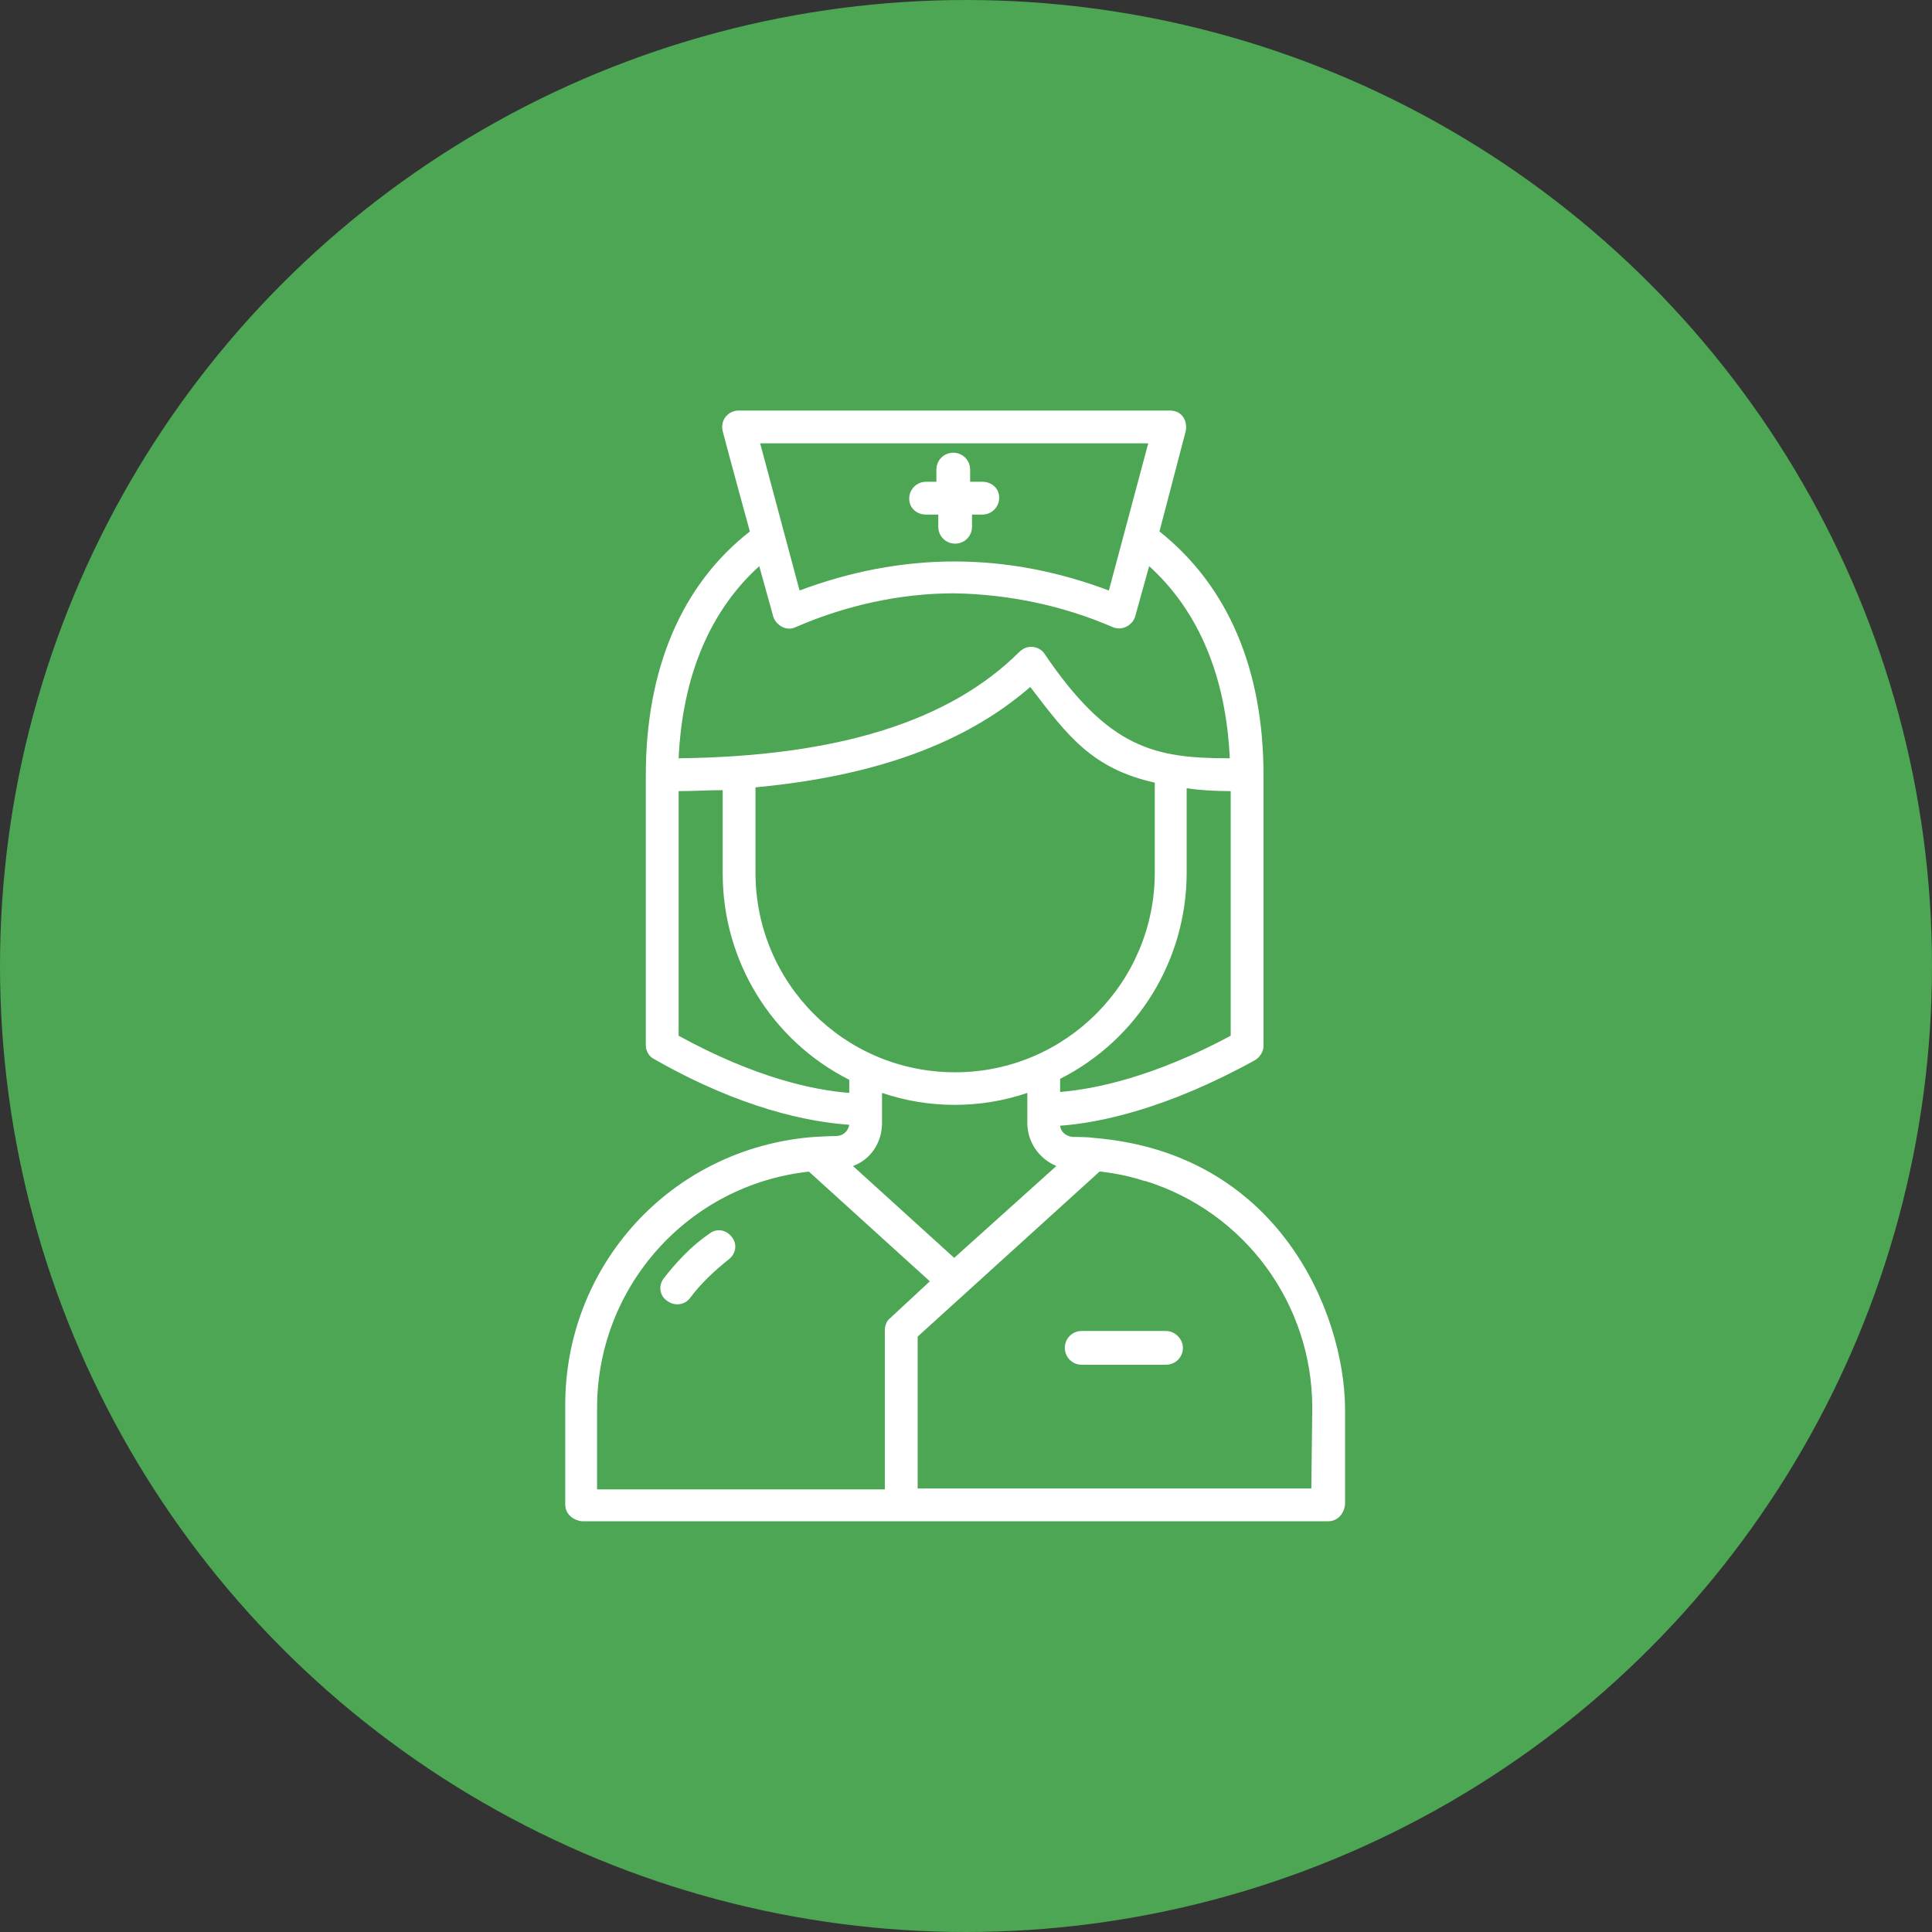
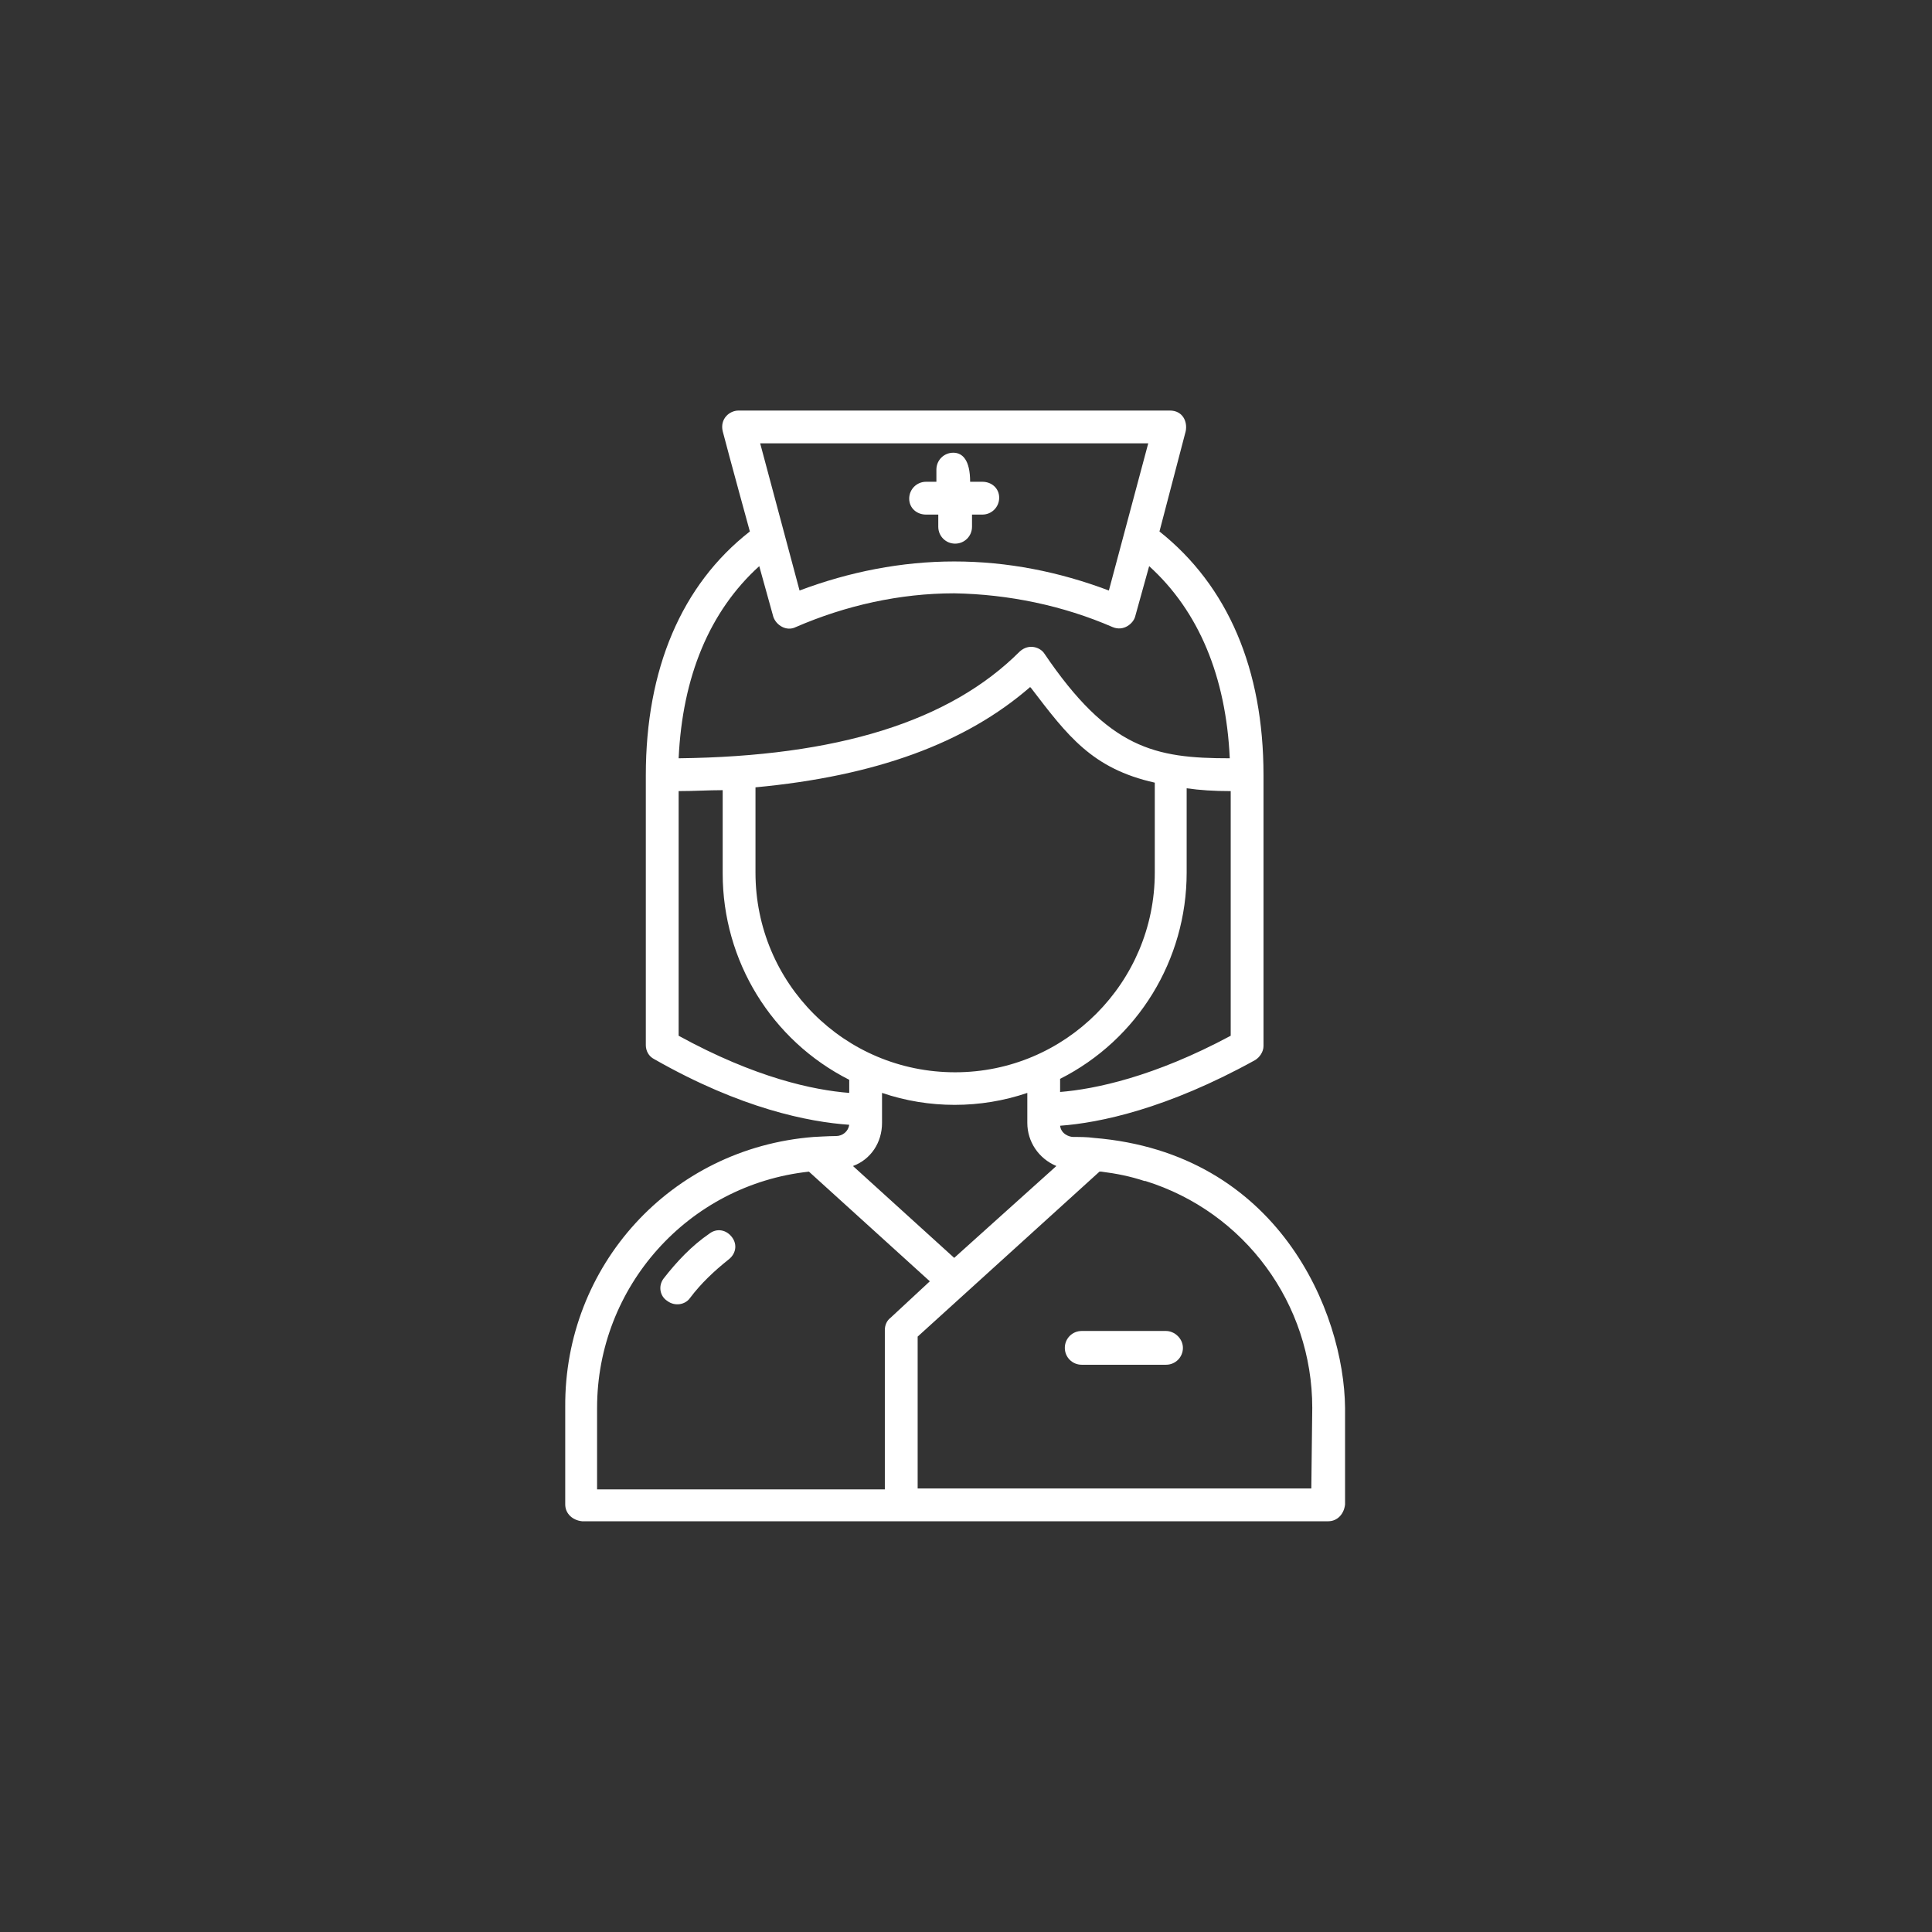
<svg xmlns="http://www.w3.org/2000/svg" width="80" height="80" viewBox="0 0 80 80" fill="none">
  <rect x="0" y="0" width="80" height="80" fill="#333333" stroke="none" />
-   <circle cx="40" cy="40" r="40" fill="#4CA653" />
-   <path d="M38.347 21.308H38.852V21.812C38.852 22.2 39.162 22.511 39.55 22.511C39.938 22.511 40.249 22.2 40.249 21.812V21.308H40.676C41.064 21.308 41.374 20.997 41.374 20.609C41.374 20.221 41.064 19.949 40.676 19.949H40.171V19.445C40.171 19.057 39.861 18.746 39.473 18.746C39.084 18.746 38.774 19.057 38.774 19.445V19.949H38.347C37.959 19.949 37.648 20.26 37.648 20.648C37.648 21.036 37.959 21.308 38.347 21.308Z" fill="white" />
+   <path d="M38.347 21.308H38.852V21.812C38.852 22.2 39.162 22.511 39.55 22.511C39.938 22.511 40.249 22.2 40.249 21.812V21.308H40.676C41.064 21.308 41.374 20.997 41.374 20.609C41.374 20.221 41.064 19.949 40.676 19.949H40.171C40.171 19.057 39.861 18.746 39.473 18.746C39.084 18.746 38.774 19.057 38.774 19.445V19.949H38.347C37.959 19.949 37.648 20.26 37.648 20.648C37.648 21.036 37.959 21.308 38.347 21.308Z" fill="white" />
  <path d="M29.381 51.077C28.643 51.581 28.023 52.241 27.479 52.94C27.246 53.25 27.324 53.677 27.634 53.871C27.945 54.104 28.372 54.026 28.566 53.755C29.032 53.134 29.575 52.629 30.157 52.163C30.468 51.931 30.545 51.543 30.312 51.232C30.08 50.922 29.691 50.844 29.381 51.077Z" fill="white" />
  <path d="M45.294 47.118C45.023 47.079 44.712 47.079 44.441 47.079C44.285 47.079 43.936 46.963 43.897 46.614C45.527 46.497 48.322 45.915 51.97 43.897C52.164 43.78 52.319 43.547 52.319 43.315V32.098C52.319 27.712 50.845 24.258 48.011 22.007L49.098 17.854C49.176 17.466 48.982 17 48.438 17H30.585C30.197 17 29.808 17.349 29.925 17.854C30.197 18.902 31.05 22.007 31.05 22.007C28.217 24.219 26.742 27.712 26.742 32.098V43.276C26.742 43.509 26.859 43.741 27.092 43.858C30.701 45.915 33.496 46.458 35.165 46.575C35.126 46.846 34.893 47.041 34.621 47.041C34.311 47.041 33.728 47.079 33.69 47.079C27.752 47.545 23.366 52.435 23.405 58.257V62.294C23.405 62.682 23.715 62.953 24.103 62.992H54.998C55.386 62.992 55.657 62.682 55.696 62.294V58.296C55.657 54.337 52.941 47.739 45.294 47.118ZM39.511 52.086L35.32 48.282C36.057 48.011 36.523 47.312 36.523 46.497V45.255C38.464 45.915 40.598 45.915 42.539 45.255V46.497C42.539 47.273 43.005 47.972 43.742 48.282L39.511 52.086ZM31.283 32.602C36.251 32.137 39.977 30.778 42.655 28.45L42.694 28.488C44.208 30.468 45.217 31.826 47.817 32.408V36.134C47.817 40.675 44.13 44.401 39.55 44.401C34.971 44.401 31.283 40.714 31.283 36.134V32.602ZM43.897 45.216V44.673C47.119 43.043 49.137 39.744 49.137 36.134V32.641C49.68 32.719 50.262 32.758 50.961 32.758V42.888C47.779 44.595 45.333 45.1 43.897 45.216ZM47.546 18.358L45.916 24.452C43.858 23.676 41.724 23.249 39.511 23.249C37.338 23.249 35.165 23.676 33.108 24.452L31.477 18.358H47.546ZM31.439 23.443L32.021 25.539C32.137 25.888 32.564 26.16 32.952 25.966C35.009 25.073 37.26 24.568 39.511 24.568C41.763 24.607 44.014 25.073 46.071 25.966C46.536 26.16 46.925 25.81 47.002 25.539L47.584 23.443C49.641 25.306 50.767 28.023 50.922 31.399C47.817 31.399 45.916 31.011 43.237 27.052C43.082 26.819 42.617 26.625 42.228 26.975C39.318 29.886 34.66 31.322 28.101 31.399C28.256 28.023 29.382 25.306 31.439 23.443ZM28.101 32.758C28.722 32.758 29.343 32.719 29.925 32.719V36.173C29.925 39.783 31.943 43.082 35.165 44.712V45.255C33.69 45.139 31.283 44.634 28.101 42.888V32.758ZM24.724 58.296C24.724 53.289 28.489 49.059 33.496 48.515L38.502 53.056L36.872 54.57C36.717 54.686 36.639 54.88 36.639 55.075V61.673H24.724V58.296ZM54.299 61.634H37.998V55.346L45.527 48.515H45.566H45.605C46.226 48.593 46.808 48.709 47.39 48.903H47.429C51.543 50.184 54.338 53.988 54.338 58.296L54.299 61.634Z" fill="white" />
  <path d="M48.283 55.113H44.79C44.402 55.113 44.092 55.424 44.092 55.812C44.092 56.2 44.402 56.511 44.79 56.511H48.283C48.672 56.511 48.982 56.2 48.982 55.812C48.982 55.424 48.633 55.113 48.283 55.113Z" fill="white" />
</svg>